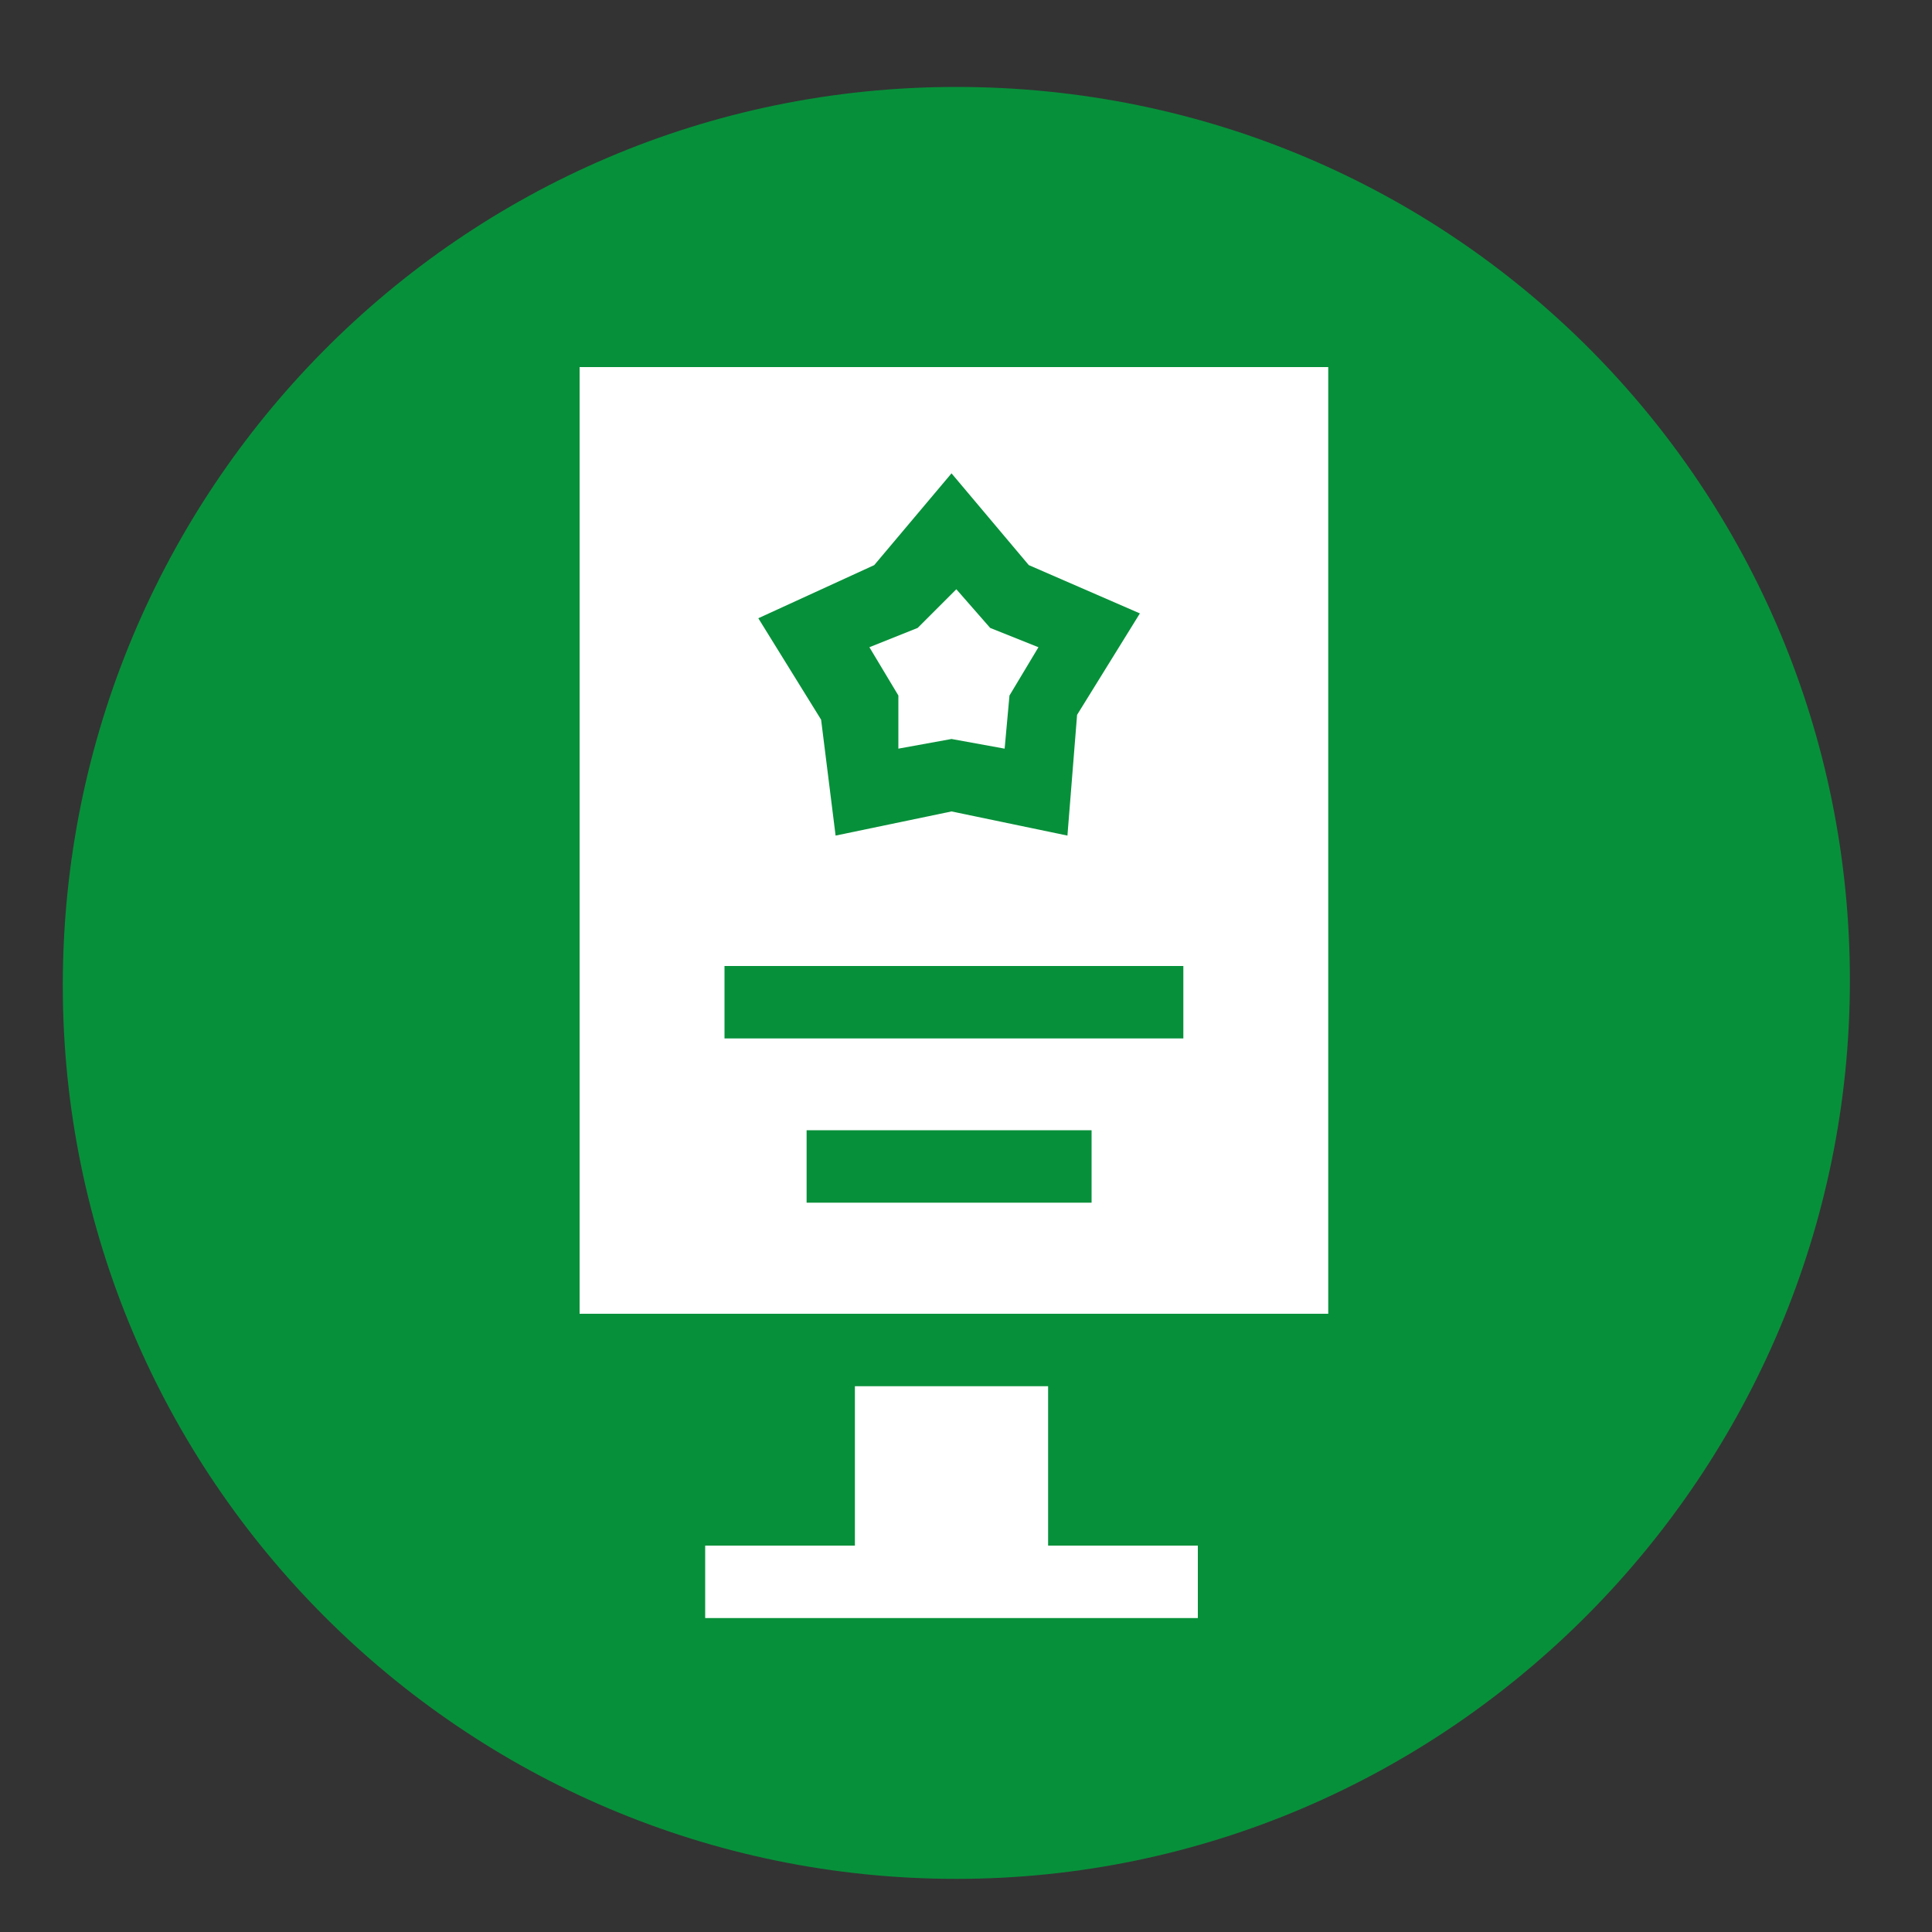
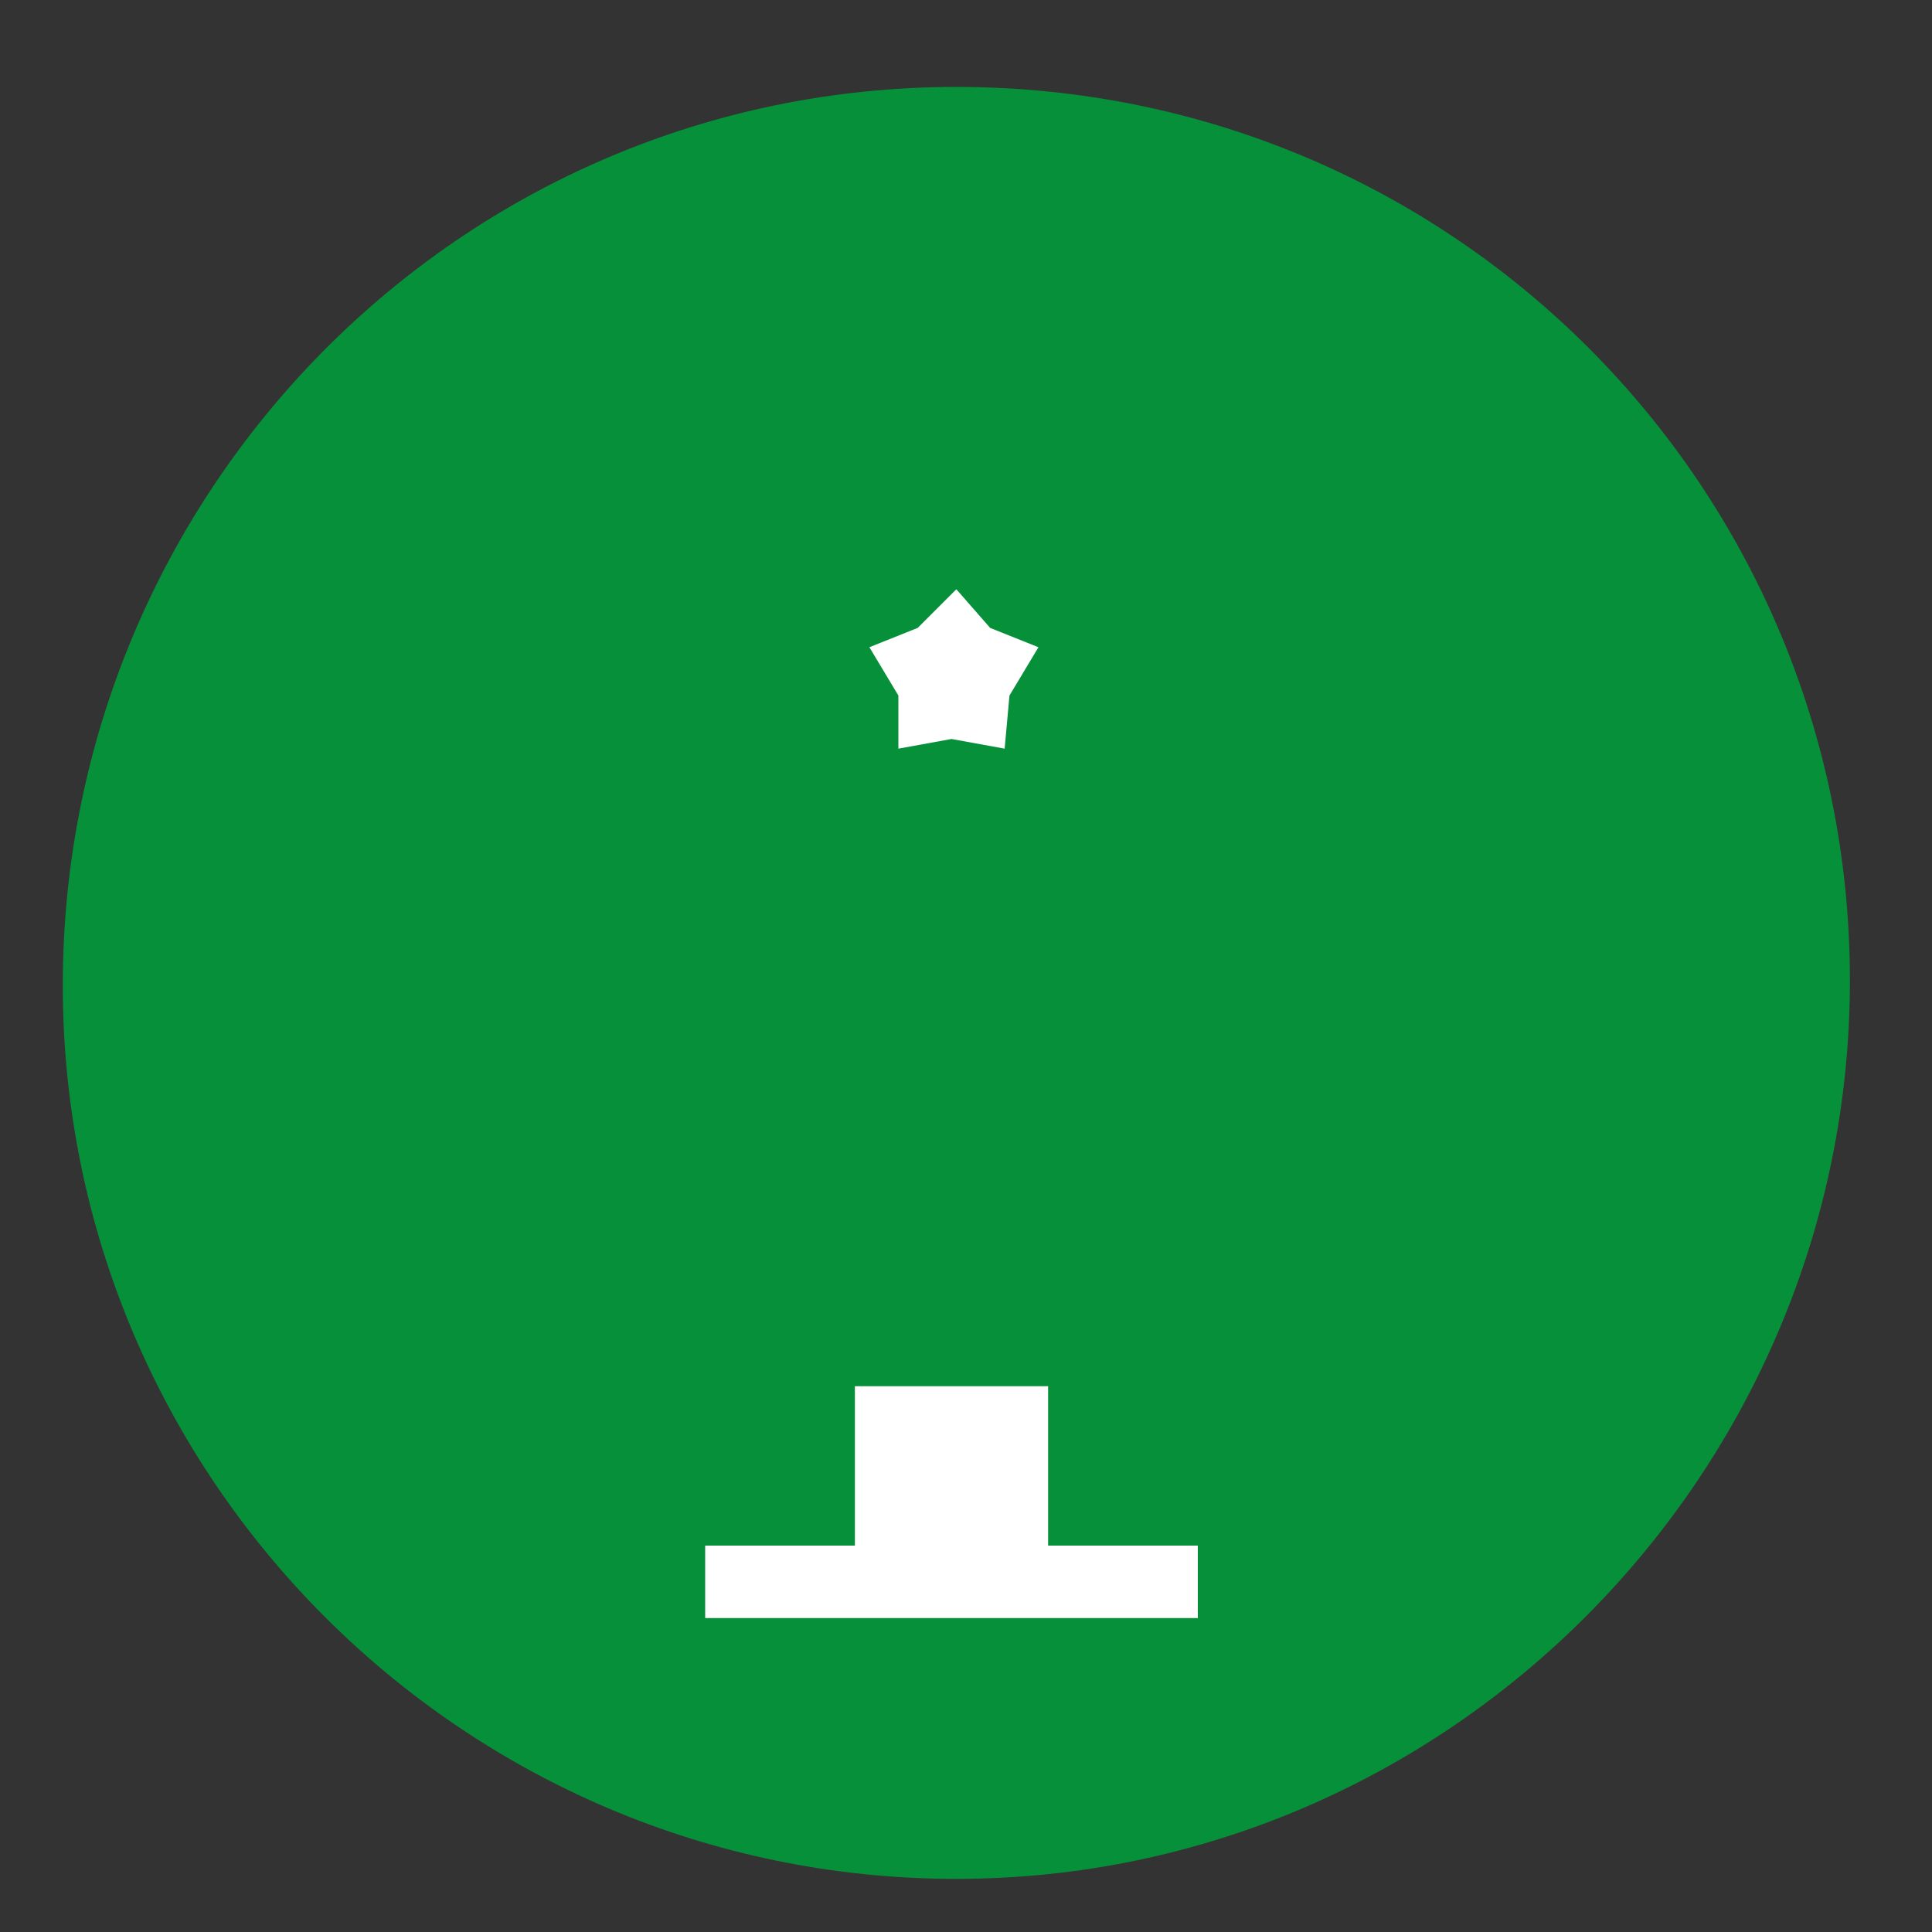
<svg xmlns="http://www.w3.org/2000/svg" version="1.1" id="レイヤー_1" x="0px" y="0px" viewBox="0 0 40 40" style="enable-background:new 0 0 40 40;" xml:space="preserve">
  <rect x="0" y="0" width="40" height="40" fill="#333333" stroke="none" />
  <style type="text/css">
	.st0{fill-rule:evenodd;clip-rule:evenodd;fill:#07903A;}
	.st1{fill:#FFFFFF;}
</style>
  <g>
    <path class="st0" d="M19.8,38.9c-10.2,0-18.5-8.3-18.5-18.5S9.5,1.8,19.8,1.8s18.5,8.3,18.5,18.5S30,38.9,19.8,38.9L19.8,38.9z" />
  </g>
  <g>
    <path class="st1" d="M18.6,15.5l1.1-0.2l1.1,0.2l0.1-1.1l0.6-1l-1-0.4l-0.7-0.8L19,13l-1,0.4l0.6,1L18.6,15.5z M18.6,15.5" />
    <path class="st1" d="M21.7,28.7h-4v3.3h-3.1v1.5h10.2v-1.5h-3.1V28.7z M21.7,28.7" />
-     <path class="st1" d="M12,7.6v19.6h15.5V7.6H12z M18.1,11.7l1.6-1.9l1.6,1.9l2.3,1l-1.3,2.1l-0.2,2.5l-2.4-0.5l-2.4,0.5L17,14.9   l-1.3-2.1L18.1,11.7z M22.6,24.9h-5.9v-1.5h5.9V24.9z M24.4,21.5H15V20h9.5V21.5z M24.4,21.5" />
  </g>
</svg>